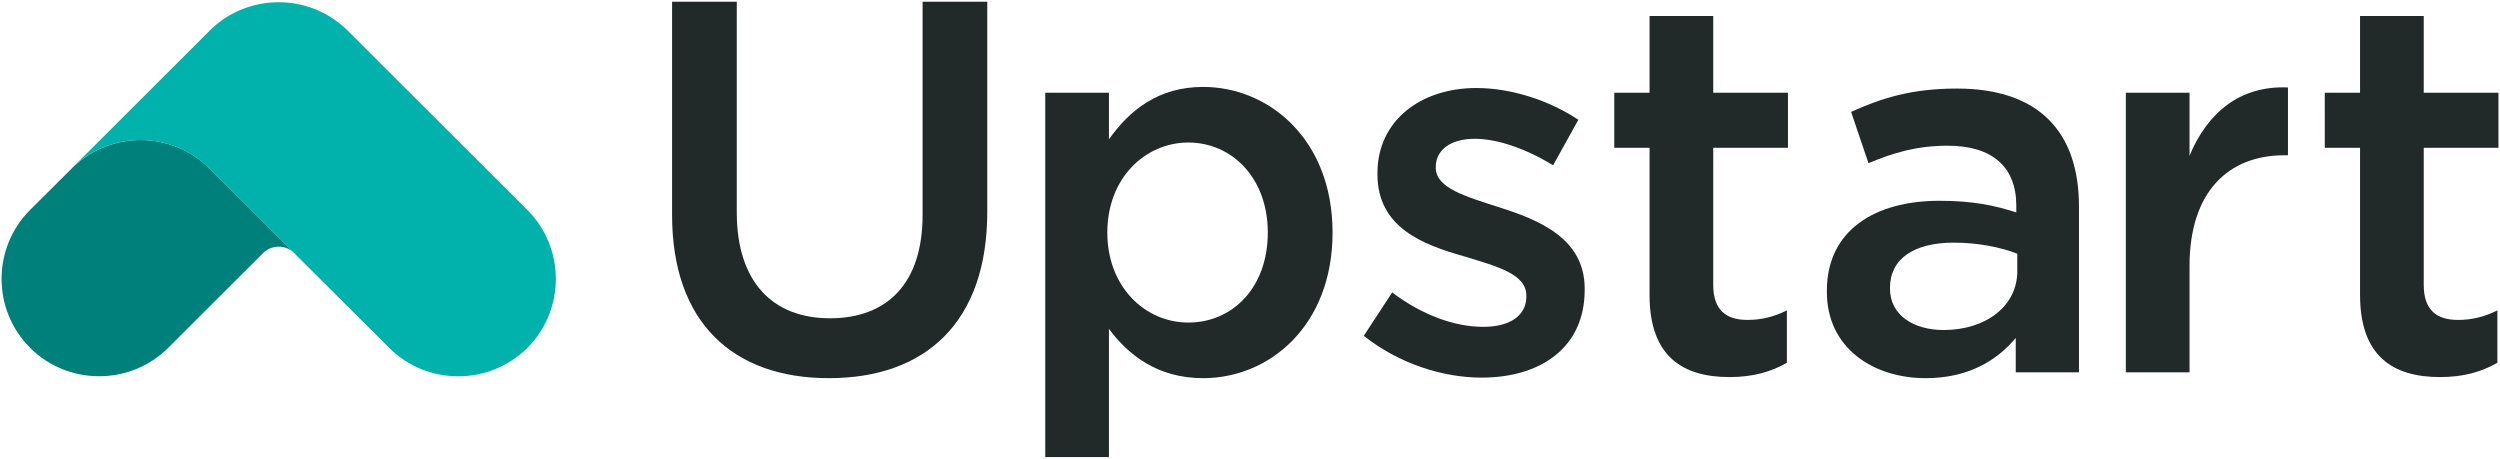
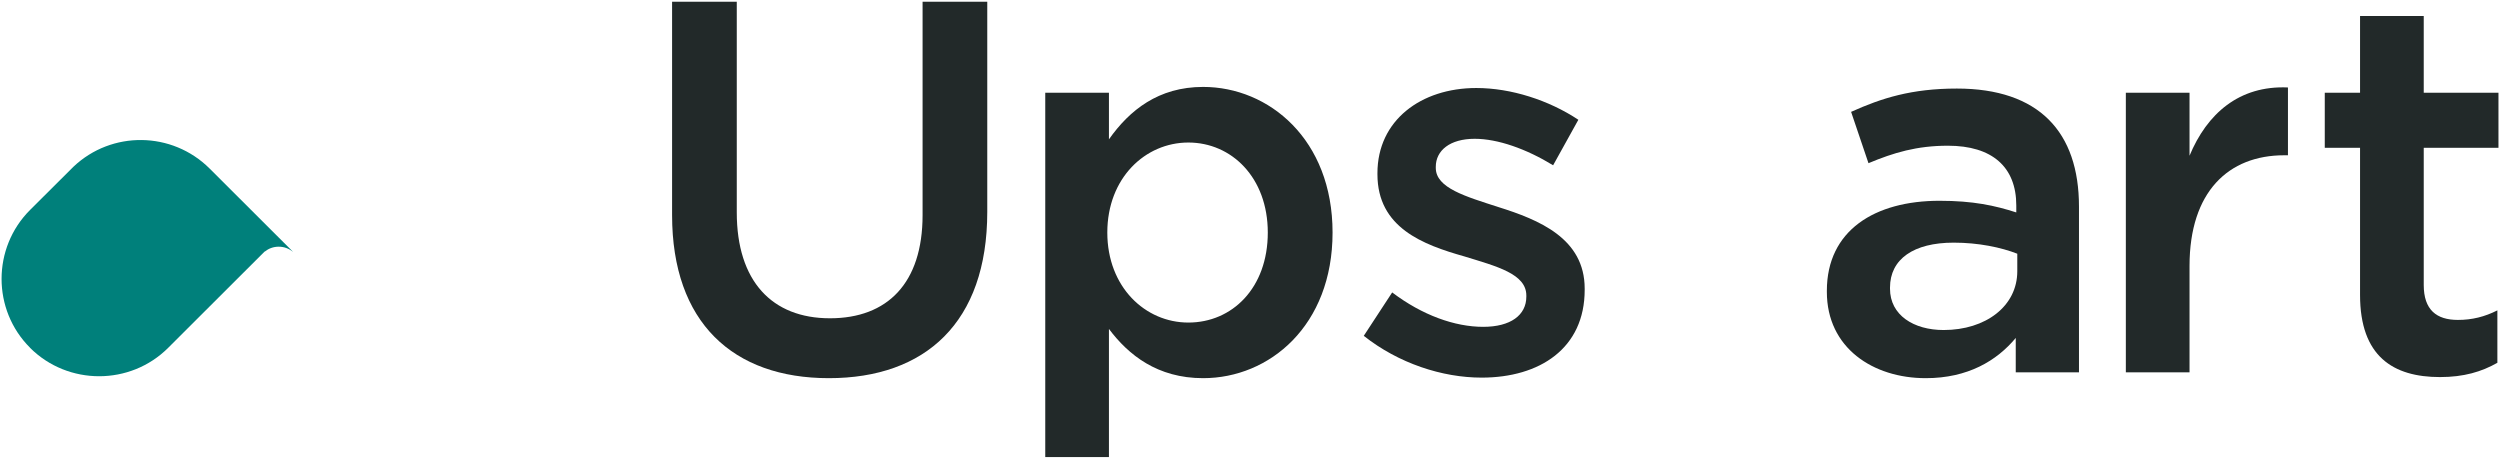
<svg xmlns="http://www.w3.org/2000/svg" width="436px" height="80px" viewBox="0 0 436 80" version="1.1">
  <title>Upstart | Logos | Standard</title>
  <desc>Created with Sketch.</desc>
  <g id="Symbols" stroke="none" stroke-width="1" fill="none" fill-rule="evenodd">
    <g id="Upstart-|-Logos-|-Standard" fill-rule="nonzero">
      <g id="Group" transform="translate(117, 0)" fill="#222929">
        <path d="M55.179,36.952 C55.179,56.254 44.356,65.952 27.553,65.952 C10.846,65.952 0.212,56.254 0.212,37.508 L0.212,0.302 L11.493,0.302 L11.493,37.048 C11.493,49.048 17.646,55.508 27.743,55.508 C37.745,55.508 43.898,49.413 43.898,37.508 L43.898,0.302 L55.179,0.302 L55.179,36.952 Z" id="Path" />
        <path d="M92.822,65.952 C84.839,65.952 79.791,61.889 76.399,57.365 L76.399,79.714 L65.292,79.714 L65.292,16.175 L76.399,16.175 L76.399,24.302 C79.98,19.222 85.029,15.159 92.822,15.159 C104.292,15.159 115.399,24.302 115.399,40.556 C115.399,56.81 104.387,65.952 92.822,65.952 Z M90.251,24.857 C82.725,24.857 76.115,31.048 76.115,40.556 C76.115,50.063 82.725,56.254 90.251,56.254 C97.871,56.254 104.103,50.254 104.103,40.556 C104.103,30.952 97.776,24.857 90.251,24.857 Z" id="Shape" />
        <path d="M141.4,65.857 C134.521,65.857 126.901,63.365 120.842,58.571 L125.796,51 C131.034,54.968 136.714,57 141.668,57 C146.448,57 149.193,54.968 149.193,51.73 L149.193,51.54 C149.193,47.762 144.05,46.46 138.37,44.714 C131.208,42.683 123.225,39.73 123.225,30.397 L123.225,30.206 C123.225,20.968 130.845,15.349 140.469,15.349 C146.527,15.349 153.138,17.476 158.265,20.889 L153.863,28.825 C149.193,25.968 144.224,24.206 140.185,24.206 C135.878,24.206 133.401,26.238 133.401,29.095 L133.401,29.286 C133.401,32.794 138.639,34.27 144.318,36.111 C151.386,38.333 159.369,41.556 159.369,50.333 L159.369,50.524 C159.385,60.778 151.497,65.857 141.4,65.857 Z" id="Path" />
-         <path d="M181.788,49.698 C181.788,54.032 183.997,55.794 187.752,55.794 C190.229,55.794 192.438,55.238 194.631,54.127 L194.631,63.27 C191.87,64.841 188.762,65.762 184.628,65.762 C176.456,65.762 170.681,62.159 170.681,51.444 L170.681,25.778 L164.528,25.778 L164.528,16.175 L170.681,16.175 L170.681,2.794 L181.788,2.794 L181.788,16.175 L194.82,16.175 L194.82,25.778 L181.788,25.778 L181.788,49.698 Z" id="Path" />
        <path d="M234.546,64.937 L234.546,58.937 C231.249,62.905 226.2,65.952 218.848,65.952 C209.666,65.952 201.604,60.683 201.604,50.905 L201.604,50.714 C201.604,40.19 209.95,35.016 221.246,35.016 C227.115,35.016 230.886,35.841 234.641,37.048 L234.641,35.841 C234.641,29.095 230.413,25.413 222.714,25.413 C217.302,25.413 213.263,26.619 208.862,28.46 L205.832,19.508 C211.149,17.111 216.387,15.444 224.276,15.444 C238.601,15.444 245.574,23.016 245.574,36.032 L245.574,64.937 L234.546,64.937 L234.546,64.937 Z M234.83,44.254 C231.99,43.143 228.046,42.317 223.723,42.317 C216.75,42.317 212.616,45.175 212.616,50.159 L212.616,50.349 C212.616,54.968 216.75,57.556 221.972,57.556 C229.308,57.556 234.815,53.397 234.815,47.302 L234.815,44.254 L234.83,44.254 Z" id="Shape" />
        <path d="M264.854,64.937 L253.747,64.937 L253.747,16.175 L264.854,16.175 L264.854,27.159 C267.883,19.857 273.484,14.873 282.019,15.254 L282.019,27.079 L281.372,27.079 C271.638,27.079 264.854,33.444 264.854,46.381 L264.854,64.937 Z" id="Path" />
        <path d="M305.7,49.698 C305.7,54.032 307.909,55.794 311.664,55.794 C314.141,55.794 316.349,55.238 318.542,54.127 L318.542,63.27 C315.782,64.841 312.673,65.762 308.54,65.762 C300.367,65.762 294.593,62.159 294.593,51.444 L294.593,25.778 L288.44,25.778 L288.44,16.175 L294.593,16.175 L294.593,2.794 L305.7,2.794 L305.7,16.175 L318.732,16.175 L318.732,25.778 L305.7,25.778 L305.7,49.698 L305.7,49.698 Z" id="Path" />
      </g>
      <g id="Group">
        <path d="M12.811,29.077 L12.811,29.077 L5.245,36.613 C-1.383,43.229 -1.383,54.049 5.245,60.649 L5.245,60.665 C11.873,67.265 22.713,67.265 29.325,60.665 L46.173,43.847 L46.173,43.879 C46.841,43.34 47.683,43.022 48.605,43.022 C49.527,43.022 50.369,43.34 51.037,43.879 L51.069,43.879 L36.557,29.394 C30.009,22.873 19.471,22.762 12.811,29.077" id="Path" fill="#00807B" />
-         <path d="M91.965,36.613 L60.669,5.374 L60.653,5.358 C60.24,4.945 59.81,4.565 59.365,4.2 C52.69,-1.242 42.772,-0.845 36.557,5.342 C36.446,5.453 36.35,5.564 36.239,5.675 L35.301,6.611 L12.795,29.077 L12.795,29.077 C19.471,22.762 30.009,22.873 36.541,29.41 L51.053,43.895 L67.869,60.665 C74.497,67.281 85.337,67.281 91.965,60.665 C98.593,54.049 98.593,43.229 91.965,36.613" id="Path" fill="#00B1AC" />
      </g>
    </g>
  </g>
</svg>